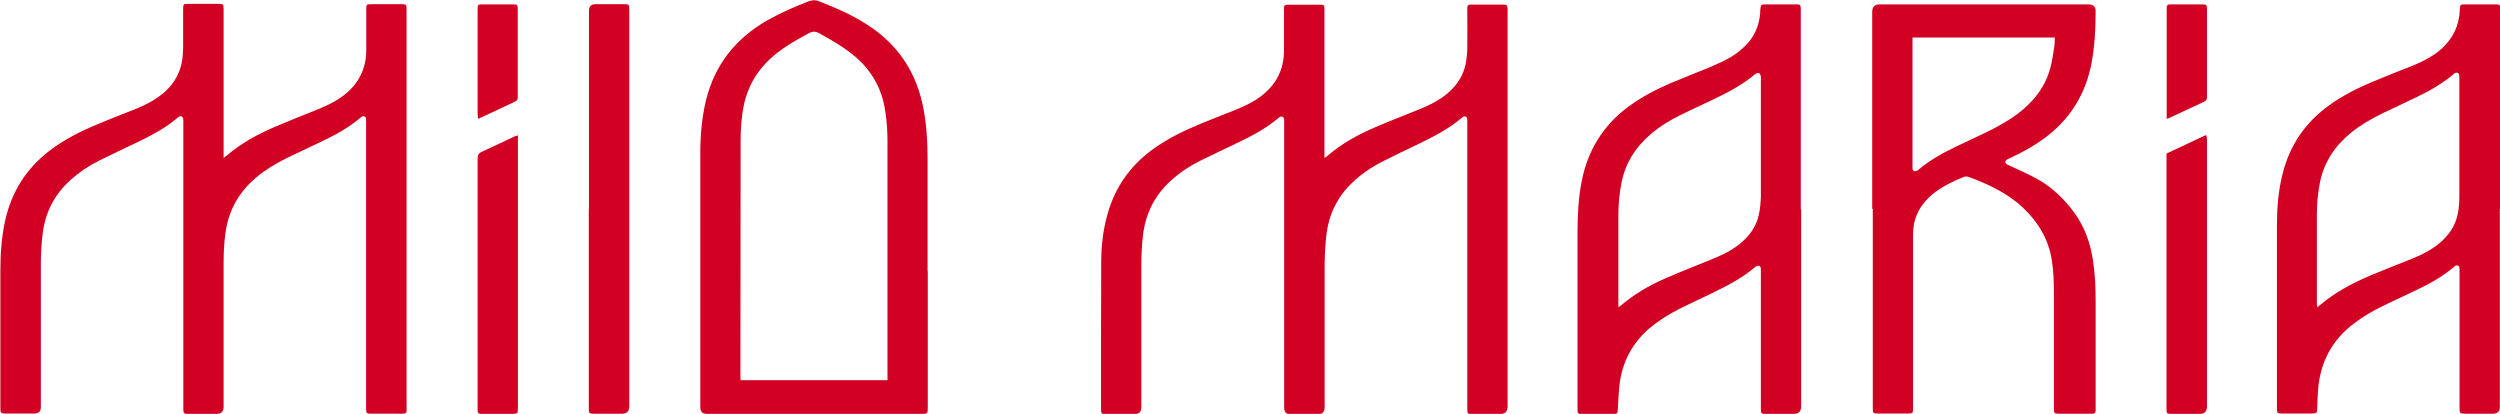
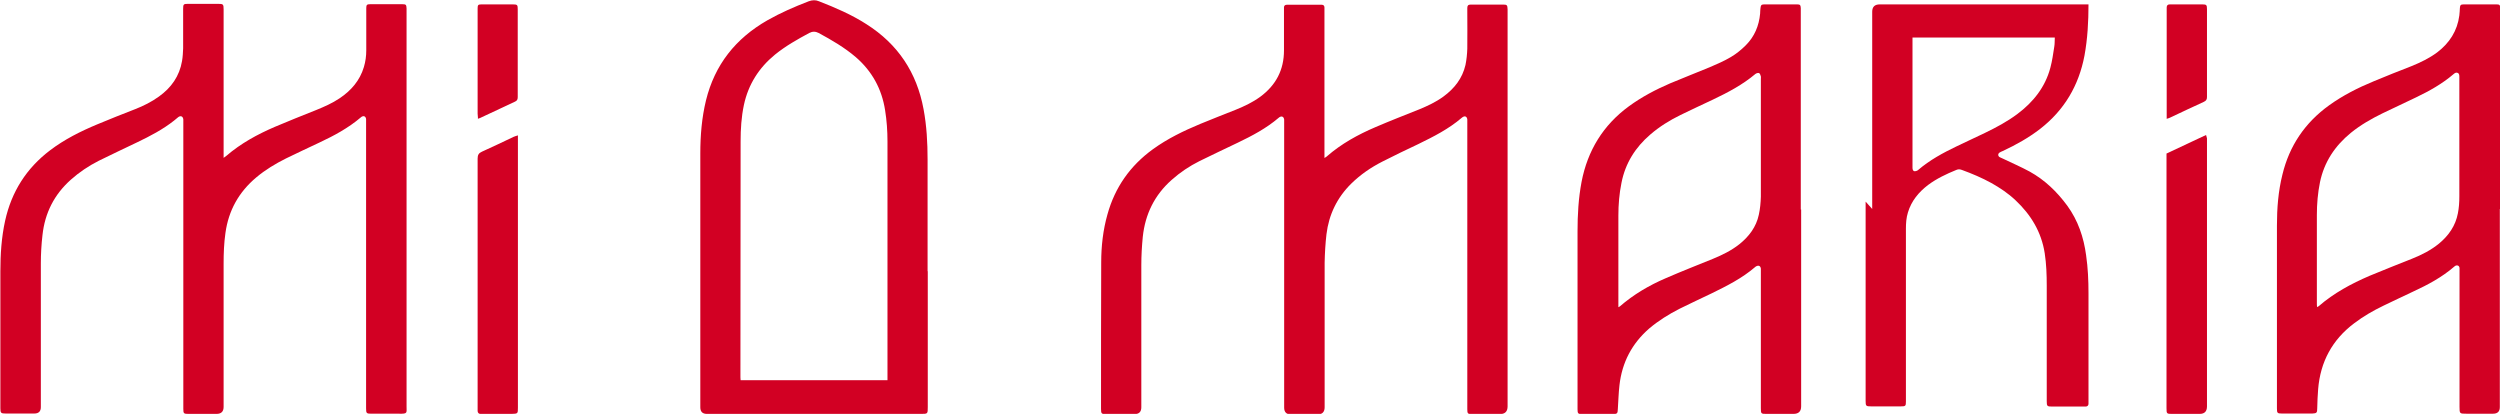
<svg xmlns="http://www.w3.org/2000/svg" id="Layer_2" data-name="Layer 2" viewBox="0 0 136.51 22.6">
  <defs>
    <style> .cls-1 { fill: #d20023; } </style>
  </defs>
  <g id="Layer_1-2" data-name="Layer 1">
    <g>
      <path class="cls-1" d="m12.21,8.62c.08-.06.11-.08.15-.11.79-.68,1.69-1.17,2.64-1.58.75-.32,1.51-.62,2.26-.92.44-.18.88-.37,1.28-.64.63-.42,1.11-.97,1.33-1.71.09-.3.13-.6.13-.91,0-.72,0-1.45,0-2.17,0-.05,0-.09,0-.14,0-.18.04-.21.22-.21.58,0,1.17,0,1.75,0,.2,0,.22.03.23.23,0,.05,0,.11,0,.16,0,7.19,0,14.38,0,21.57,0,.36.07.41-.41.4-.5,0-1,0-1.5,0-.28,0-.3-.02-.3-.3,0-1.79,0-3.58,0-5.37,0-3.4,0-6.8,0-10.19,0-.08,0-.15,0-.23-.02-.14-.12-.2-.25-.12-.02.01-.04.03-.05.04-.67.57-1.45.99-2.24,1.36-.61.29-1.22.57-1.83.87-.58.29-1.13.62-1.63,1.04-.95.8-1.51,1.8-1.68,3.03-.08.56-.1,1.12-.1,1.68,0,2.61,0,5.21,0,7.82q0,.38-.39.38c-.51,0-1.02,0-1.52,0-.27,0-.29-.02-.29-.28,0-.67,0-1.34,0-2.01,0-4.52,0-9.04,0-13.56,0-.08,0-.15,0-.23-.02-.17-.14-.22-.27-.13-.08.06-.15.13-.23.19-.62.49-1.31.85-2.02,1.19-.7.34-1.4.66-2.1,1.01-.55.28-1.06.62-1.52,1.03-.91.81-1.42,1.82-1.55,3.02-.06.52-.09,1.04-.09,1.56,0,2.61,0,5.23,0,7.84q0,.35-.36.35c-.52,0-1.03,0-1.55,0-.27,0-.3-.03-.3-.29,0-2.49,0-4.98,0-7.47,0-.93.06-1.86.26-2.77.35-1.58,1.16-2.86,2.45-3.84.79-.6,1.67-1.04,2.58-1.42.69-.29,1.38-.56,2.07-.83.46-.18.9-.4,1.3-.69.67-.48,1.12-1.11,1.26-1.94.04-.23.05-.46.06-.69,0-.71,0-1.43,0-2.15,0-.26.02-.28.27-.28.55,0,1.09,0,1.64,0,.28,0,.3.02.3.31,0,2.59,0,5.18,0,7.77v.31Z" />
      <path class="cls-1" d="m72.33,8.62c.07-.04.1-.06.12-.08.79-.69,1.7-1.19,2.66-1.6.79-.34,1.59-.65,2.39-.97.46-.19.91-.4,1.32-.7.6-.44,1.03-.99,1.2-1.72.06-.29.09-.59.1-.89.01-.68,0-1.37,0-2.05,0-.06,0-.12,0-.18.01-.14.04-.17.18-.18.03,0,.06,0,.09,0,.55,0,1.11,0,1.66,0,.24,0,.26.02.27.26,0,.05,0,.09,0,.14,0,7.18,0,14.36,0,21.54q0,.42-.42.42c-.5,0-1,0-1.5,0-.26,0-.28-.02-.28-.27,0-.5,0-1,0-1.5,0-4.69,0-9.38,0-14.07,0-.08,0-.17,0-.25-.02-.16-.13-.21-.26-.12-.01,0-.02.02-.04.03-.71.61-1.54,1.03-2.38,1.44-.65.31-1.31.62-1.95.95-.63.32-1.2.71-1.71,1.21-.77.76-1.22,1.69-1.35,2.76-.06.52-.09,1.04-.1,1.56,0,2.63,0,5.26,0,7.89q0,.39-.4.39c-.48,0-.95,0-1.43,0q-.38,0-.38-.37c0-5.17,0-10.33,0-15.5,0-.08,0-.15,0-.23-.02-.16-.13-.21-.26-.13-.02.01-.04.03-.05.04-.67.57-1.43.97-2.22,1.35-.7.34-1.4.66-2.1,1.01-.54.27-1.05.61-1.51,1.02-.94.83-1.45,1.88-1.58,3.11-.05.51-.08,1.03-.08,1.54,0,2.59,0,5.18,0,7.77q0,.37-.37.37c-.52,0-1.03,0-1.55,0-.25,0-.28-.02-.28-.28,0-2.67,0-5.34.01-8,0-.89.1-1.77.34-2.62.41-1.48,1.24-2.66,2.48-3.56.8-.58,1.67-1,2.58-1.38.65-.27,1.3-.52,1.95-.78.47-.19.93-.41,1.34-.71.85-.63,1.29-1.46,1.29-2.53,0-.72,0-1.45,0-2.17,0-.06,0-.12,0-.18,0-.09.06-.14.15-.14.64,0,1.28,0,1.92,0,.09,0,.14.06.14.15,0,.07,0,.14,0,.21,0,2.57,0,5.14,0,7.7,0,.09,0,.18,0,.31Z" />
-       <path class="cls-1" d="m102.23,11.41c0-3.59,0-7.18,0-10.77q0-.4.41-.4c3.8,0,7.6,0,11.4,0q.4,0,.39.39c0,.94-.05,1.87-.22,2.8-.31,1.63-1.1,2.97-2.41,3.99-.63.49-1.33.88-2.06,1.22-.06.03-.13.05-.18.09-.08.06-.08.17,0,.23.05.03.11.05.17.08.5.24,1.01.46,1.49.72.83.46,1.49,1.1,2.05,1.86.59.81.9,1.73,1.03,2.71.1.69.13,1.38.13,2.07,0,1.97,0,3.94,0,5.9,0,.05,0,.09,0,.14,0,.09-.06.14-.14.15-.05,0-.11,0-.16,0-.56,0-1.12,0-1.68,0-.28,0-.3-.02-.3-.3,0-2.1,0-4.2,0-6.3,0-.59-.02-1.18-.11-1.77-.18-1.16-.75-2.1-1.59-2.89-.4-.38-.85-.68-1.33-.95-.51-.28-1.05-.51-1.6-.71-.11-.04-.2-.05-.31,0-.54.22-1.07.47-1.54.82-.51.39-.91.87-1.1,1.5-.09.29-.11.59-.11.89,0,2.76,0,5.52,0,8.28,0,.38,0,.77,0,1.15,0,.25-.02.27-.28.27-.54,0-1.08,0-1.62,0-.28,0-.3-.02-.3-.3,0-.68,0-1.37,0-2.05,0-2.94,0-5.89,0-8.83Zm2.2-9.36v.32c0,2.21,0,4.41,0,6.62,0,.05,0,.11,0,.16,0,.09.02.19.11.2.06,0,.15-.02.2-.07.63-.54,1.35-.93,2.1-1.29.51-.25,1.03-.48,1.54-.73.62-.3,1.22-.62,1.77-1.03.87-.65,1.53-1.47,1.81-2.54.1-.37.15-.75.21-1.13.03-.16.02-.33.03-.51h-7.78Z" />
+       <path class="cls-1" d="m102.23,11.41c0-3.59,0-7.18,0-10.77q0-.4.41-.4c3.8,0,7.6,0,11.4,0c0,.94-.05,1.87-.22,2.8-.31,1.63-1.1,2.97-2.41,3.99-.63.49-1.33.88-2.06,1.22-.06.03-.13.05-.18.09-.08.06-.08.17,0,.23.05.03.11.05.17.08.5.24,1.01.46,1.49.72.83.46,1.49,1.1,2.05,1.86.59.81.9,1.73,1.03,2.71.1.69.13,1.38.13,2.07,0,1.97,0,3.94,0,5.9,0,.05,0,.09,0,.14,0,.09-.06.14-.14.15-.05,0-.11,0-.16,0-.56,0-1.12,0-1.68,0-.28,0-.3-.02-.3-.3,0-2.1,0-4.2,0-6.3,0-.59-.02-1.18-.11-1.77-.18-1.16-.75-2.1-1.59-2.89-.4-.38-.85-.68-1.33-.95-.51-.28-1.05-.51-1.6-.71-.11-.04-.2-.05-.31,0-.54.22-1.07.47-1.54.82-.51.39-.91.87-1.1,1.5-.09.29-.11.59-.11.89,0,2.76,0,5.52,0,8.28,0,.38,0,.77,0,1.15,0,.25-.02.27-.28.27-.54,0-1.08,0-1.62,0-.28,0-.3-.02-.3-.3,0-.68,0-1.37,0-2.05,0-2.94,0-5.89,0-8.83Zm2.2-9.36v.32c0,2.21,0,4.41,0,6.62,0,.05,0,.11,0,.16,0,.09.02.19.11.2.06,0,.15-.02.2-.07.63-.54,1.35-.93,2.1-1.29.51-.25,1.03-.48,1.54-.73.62-.3,1.22-.62,1.77-1.03.87-.65,1.53-1.47,1.81-2.54.1-.37.15-.75.21-1.13.03-.16.02-.33.03-.51h-7.78Z" />
      <path class="cls-1" d="m98.35,11.44c0,3.58,0,7.16,0,10.75q0,.41-.42.41c-.48,0-.97,0-1.45,0-.32,0-.33,0-.33-.32,0-2.46,0-4.92,0-7.38,0-.08,0-.15,0-.23-.02-.16-.13-.2-.27-.12-.01,0-.02.02-.04.03-.71.61-1.54,1.03-2.38,1.44-.58.28-1.17.55-1.75.84-.59.3-1.15.65-1.66,1.08-.94.82-1.48,1.85-1.62,3.09-.05.43-.06.87-.09,1.31-.01.24-.03.26-.27.27-.56,0-1.12,0-1.68,0-.22,0-.25-.03-.25-.26,0-.63,0-1.26,0-1.89,0-2.61,0-5.21,0-7.82,0-.91.05-1.81.22-2.71.33-1.71,1.18-3.1,2.59-4.13.7-.51,1.46-.91,2.25-1.25.71-.3,1.44-.58,2.16-.88.4-.17.79-.34,1.16-.56.29-.17.57-.4.81-.64.47-.47.72-1.06.78-1.73,0-.1.01-.2.02-.3.02-.16.04-.19.19-.2.61,0,1.22,0,1.82,0,.15,0,.18.04.19.2,0,.07,0,.14,0,.21,0,3.6,0,7.19,0,10.79Zm-9.99,5.34c.05-.03.07-.03.09-.05.75-.65,1.6-1.15,2.51-1.54.85-.37,1.72-.71,2.58-1.06.51-.21,1-.45,1.43-.79.53-.42.93-.95,1.07-1.62.07-.32.1-.65.11-.98,0-2.14,0-4.29,0-6.43,0-.05.01-.1,0-.14-.02-.07-.05-.16-.1-.18-.05-.02-.15.01-.2.05-.7.59-1.5,1.01-2.32,1.4-.59.28-1.18.55-1.77.84-.59.29-1.14.63-1.64,1.06-.82.7-1.37,1.57-1.58,2.64-.12.59-.17,1.19-.17,1.79,0,1.6,0,3.2,0,4.8,0,.06,0,.12,0,.21Z" />
      <path class="cls-1" d="m136.5,11.41c0,3.61,0,7.21,0,10.82q0,.36-.37.36c-.48,0-.97,0-1.45,0-.37,0-.38,0-.38-.37,0-2.45,0-4.9,0-7.36,0-.08,0-.16,0-.23-.02-.13-.12-.17-.24-.11-.02.01-.04.03-.05.04-.67.58-1.44.99-2.24,1.36-.54.26-1.09.51-1.62.77-.56.27-1.1.58-1.6.96-1.2.9-1.85,2.11-1.97,3.6-.03.34-.04.69-.05,1.04,0,.25-.03.28-.27.29-.55,0-1.11,0-1.66,0-.25,0-.27-.03-.27-.28,0-3.33,0-6.66,0-9.98,0-.94.07-1.87.3-2.79.38-1.57,1.23-2.83,2.55-3.78.75-.54,1.58-.96,2.43-1.31.69-.29,1.38-.56,2.07-.83.49-.2.97-.43,1.4-.75.67-.51,1.1-1.17,1.21-2.02.02-.14.02-.28.03-.41.01-.15.05-.19.2-.19.61,0,1.22,0,1.82,0,.15,0,.17.04.18.18,0,.07,0,.14,0,.21,0,3.6,0,7.19,0,10.79Zm-9.98,5.36c.05-.03.07-.04.09-.05.83-.72,1.78-1.23,2.78-1.66.76-.32,1.54-.62,2.31-.93.53-.21,1.04-.47,1.48-.83.53-.44.9-.97,1.03-1.65.06-.3.08-.61.08-.92,0-1.78,0-3.57,0-5.35,0-.39,0-.78,0-1.18,0-.08,0-.18-.09-.22-.09-.04-.16.01-.23.07-.62.53-1.32.92-2.05,1.27-.61.29-1.22.58-1.83.87-.61.3-1.19.63-1.72,1.06-.87.71-1.46,1.59-1.69,2.7-.12.59-.17,1.19-.17,1.79,0,1.6,0,3.2,0,4.8,0,.07,0,.13.01.23Z" />
      <path class="cls-1" d="m50.66,14.8c0,2.48,0,4.95,0,7.43,0,.37,0,.37-.38.37-3.89,0-7.79,0-11.68,0q-.36,0-.36-.36c0-4.62,0-9.24,0-13.86,0-.98.08-1.95.31-2.9.48-1.95,1.62-3.38,3.35-4.37.72-.41,1.48-.74,2.26-1.04.19-.07.38-.08.56,0,.9.35,1.78.73,2.59,1.25,1.72,1.09,2.75,2.64,3.12,4.64.17.91.22,1.83.22,2.75,0,2.04,0,4.07,0,6.11Zm-2.2,5.97c0-.1,0-.19,0-.27,0-4.26,0-8.52,0-12.78,0-.57-.04-1.14-.13-1.7-.18-1.16-.71-2.13-1.6-2.9-.62-.53-1.31-.93-2.03-1.32-.17-.09-.34-.09-.51,0-.65.35-1.29.71-1.87,1.18-.88.72-1.46,1.63-1.7,2.75-.14.66-.18,1.32-.18,1.99,0,4.27-.01,8.53-.01,12.8,0,.07,0,.15.01.24h8.02Z" />
-       <path class="cls-1" d="m32.16,11.41c0-3.61,0-7.21,0-10.82q0-.36.35-.36c.51,0,1.02,0,1.52,0,.32,0,.33,0,.33.32,0,.03,0,.06,0,.09,0,7.18,0,14.36,0,21.54q0,.41-.4.41c-.49,0-.98,0-1.48,0-.32,0-.33,0-.33-.32,0-3.62,0-7.24,0-10.86Z" />
      <path class="cls-1" d="m118.31,8.38c.72-.34,1.42-.67,2.15-1.01.02.08.04.13.05.18,0,.06,0,.12,0,.18,0,4.82,0,9.64,0,14.46q0,.41-.4.41c-.49,0-.98,0-1.48,0-.32,0-.33,0-.33-.32,0-3.24,0-6.49,0-9.73v-4.17Z" />
      <path class="cls-1" d="m28.28,7.38v.3c0,4.86,0,9.72,0,14.57,0,.34,0,.34-.35.35-.51,0-1.02,0-1.52,0-.06,0-.12,0-.18,0-.09,0-.14-.06-.15-.15,0-.06,0-.12,0-.18,0-4.54,0-9.07,0-13.61,0-.2.06-.3.24-.38.58-.26,1.16-.54,1.73-.81.06-.03.12-.04.24-.08Z" />
      <path class="cls-1" d="m26.1,6.47c0-.1-.02-.18-.02-.26,0-1.02,0-2.04,0-3.06,0-.84,0-1.69,0-2.53,0-.05,0-.11,0-.16,0-.19.03-.22.21-.22.14,0,.28,0,.41,0,.44,0,.88,0,1.31,0,.24,0,.26.03.26.27,0,1.6,0,3.19,0,4.79,0,.12-.03.2-.15.25-.63.29-1.27.59-1.9.89-.03.02-.07.02-.14.05Z" />
      <path class="cls-1" d="m118.31,6.48v-.26c0-1.89,0-3.78,0-5.67,0-.05,0-.09,0-.14,0-.12.06-.17.17-.17.02,0,.05,0,.07,0,.57,0,1.14,0,1.71,0,.22,0,.25.03.25.26,0,1.6,0,3.2,0,4.8,0,.14-.05.2-.17.26-.62.28-1.24.58-1.86.87-.04.02-.08.03-.18.06Z" />
    </g>
  </g>
</svg>